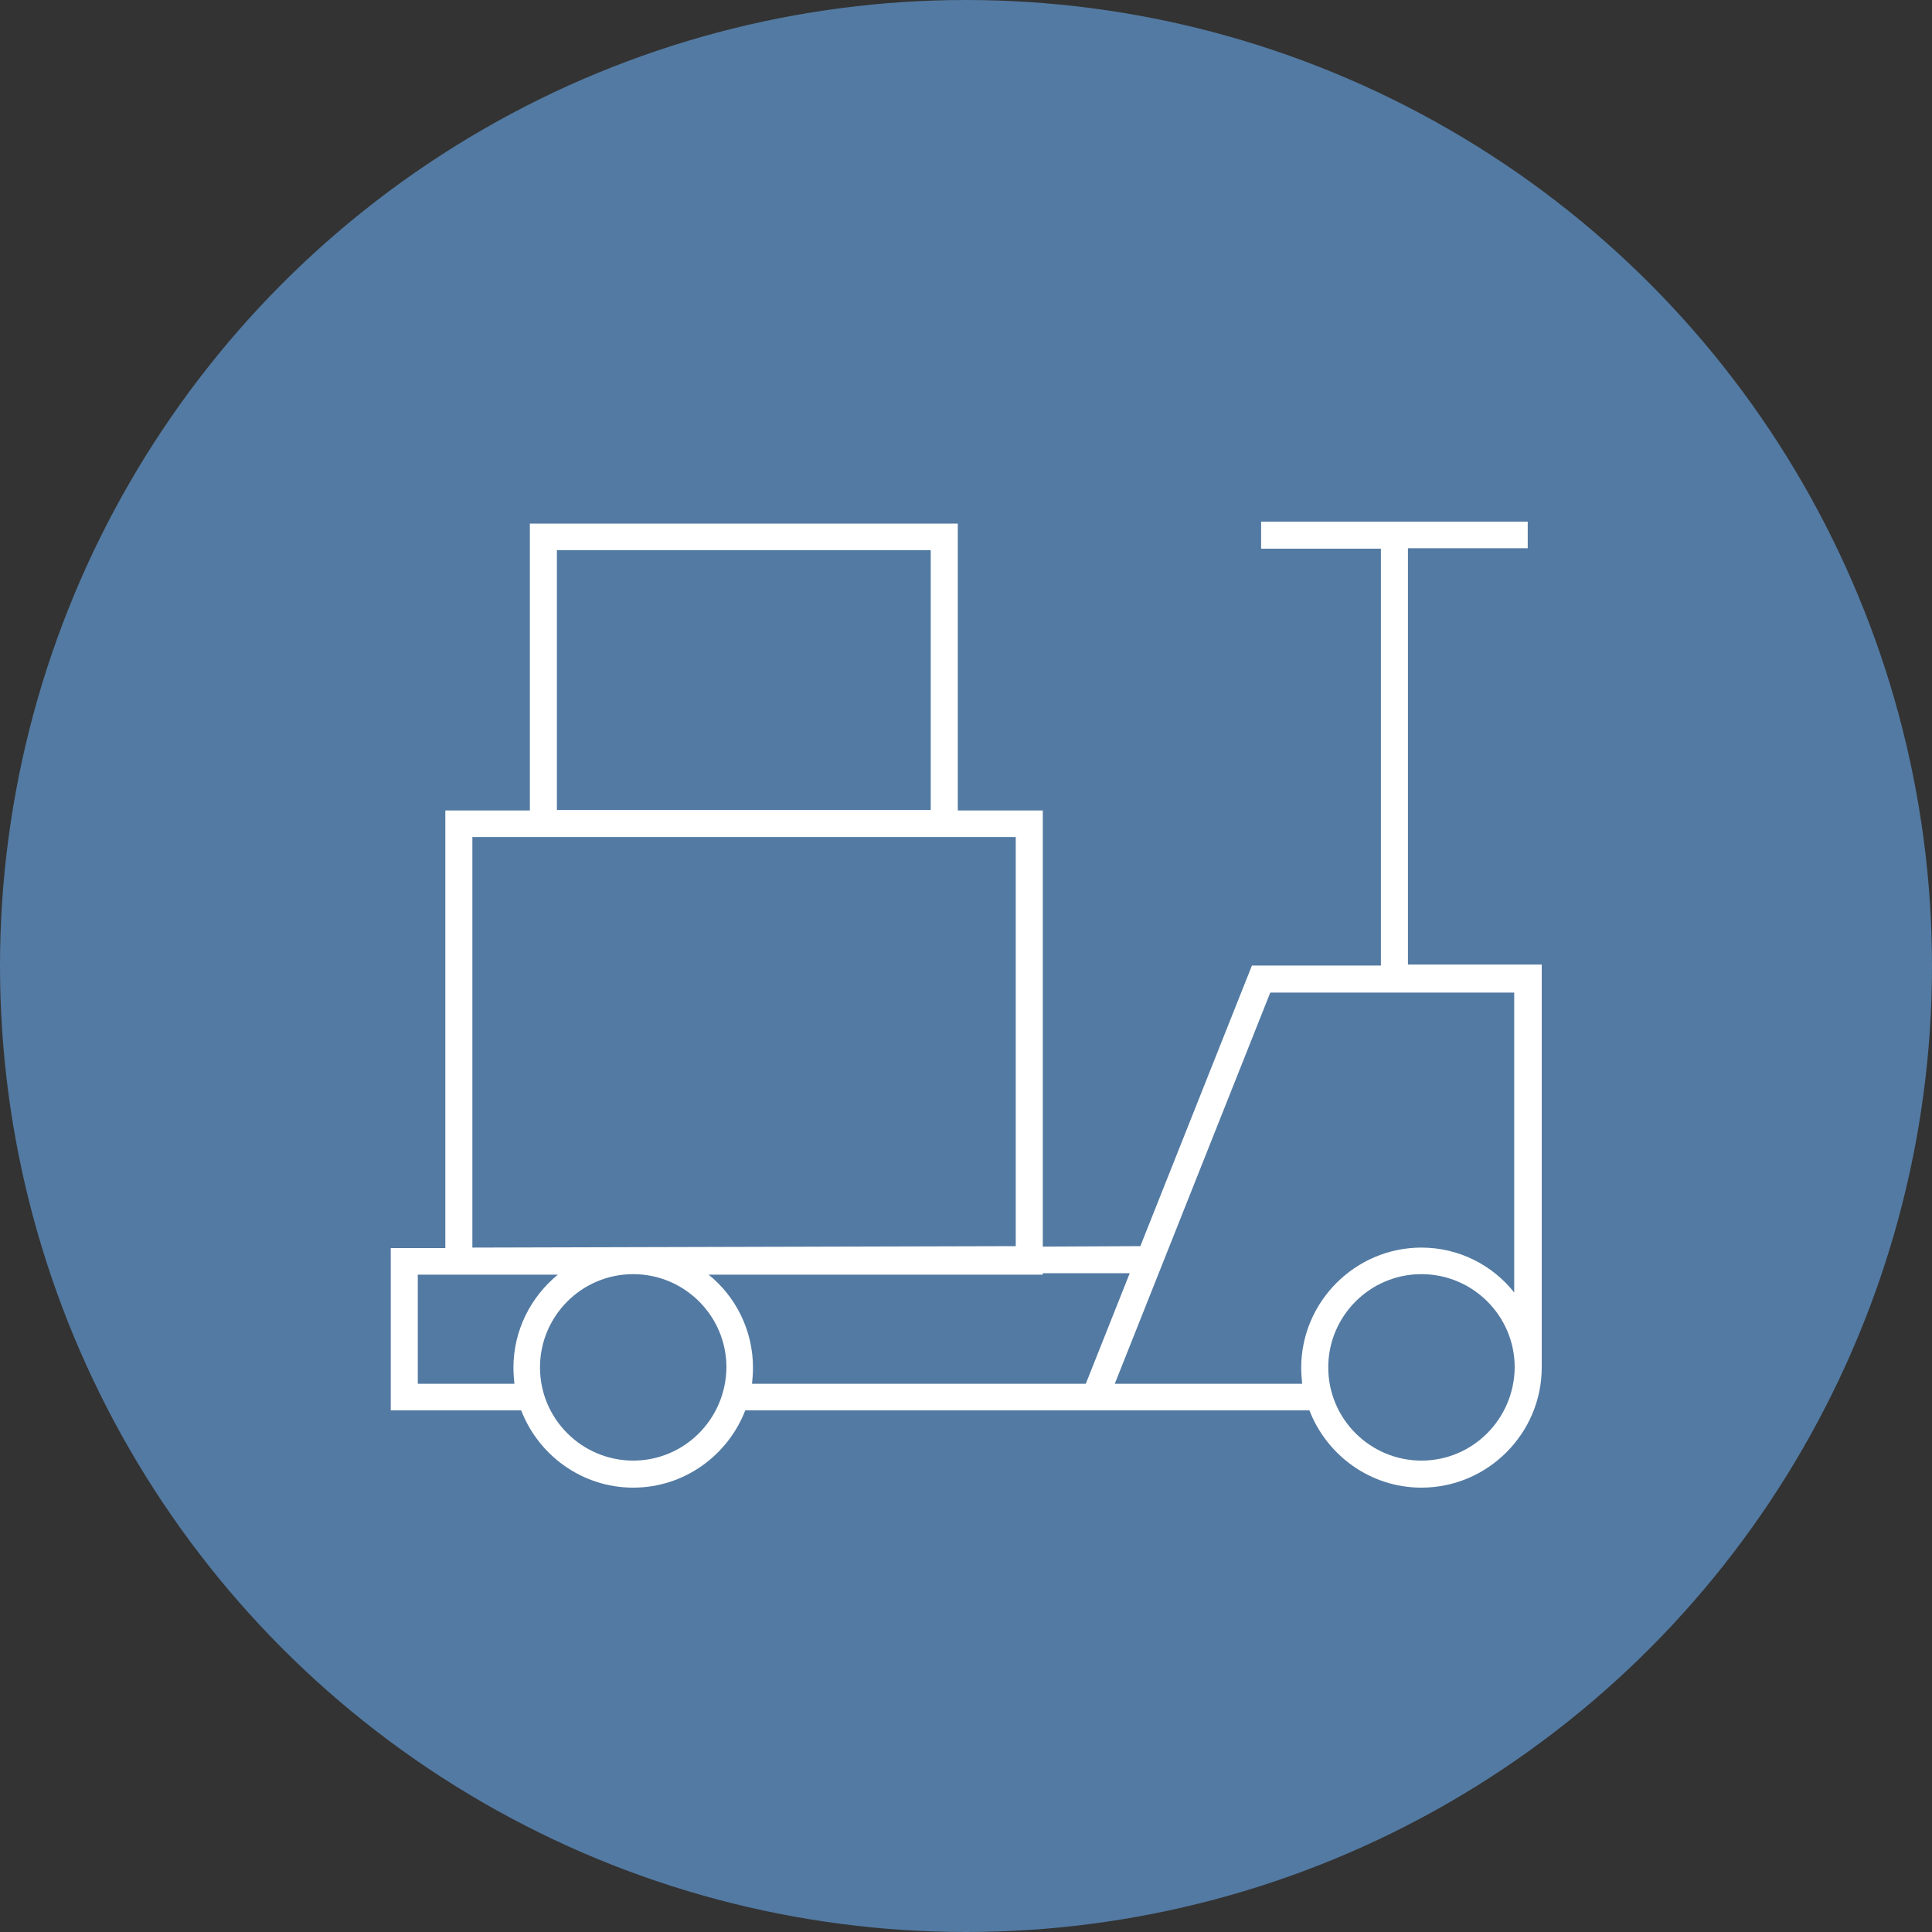
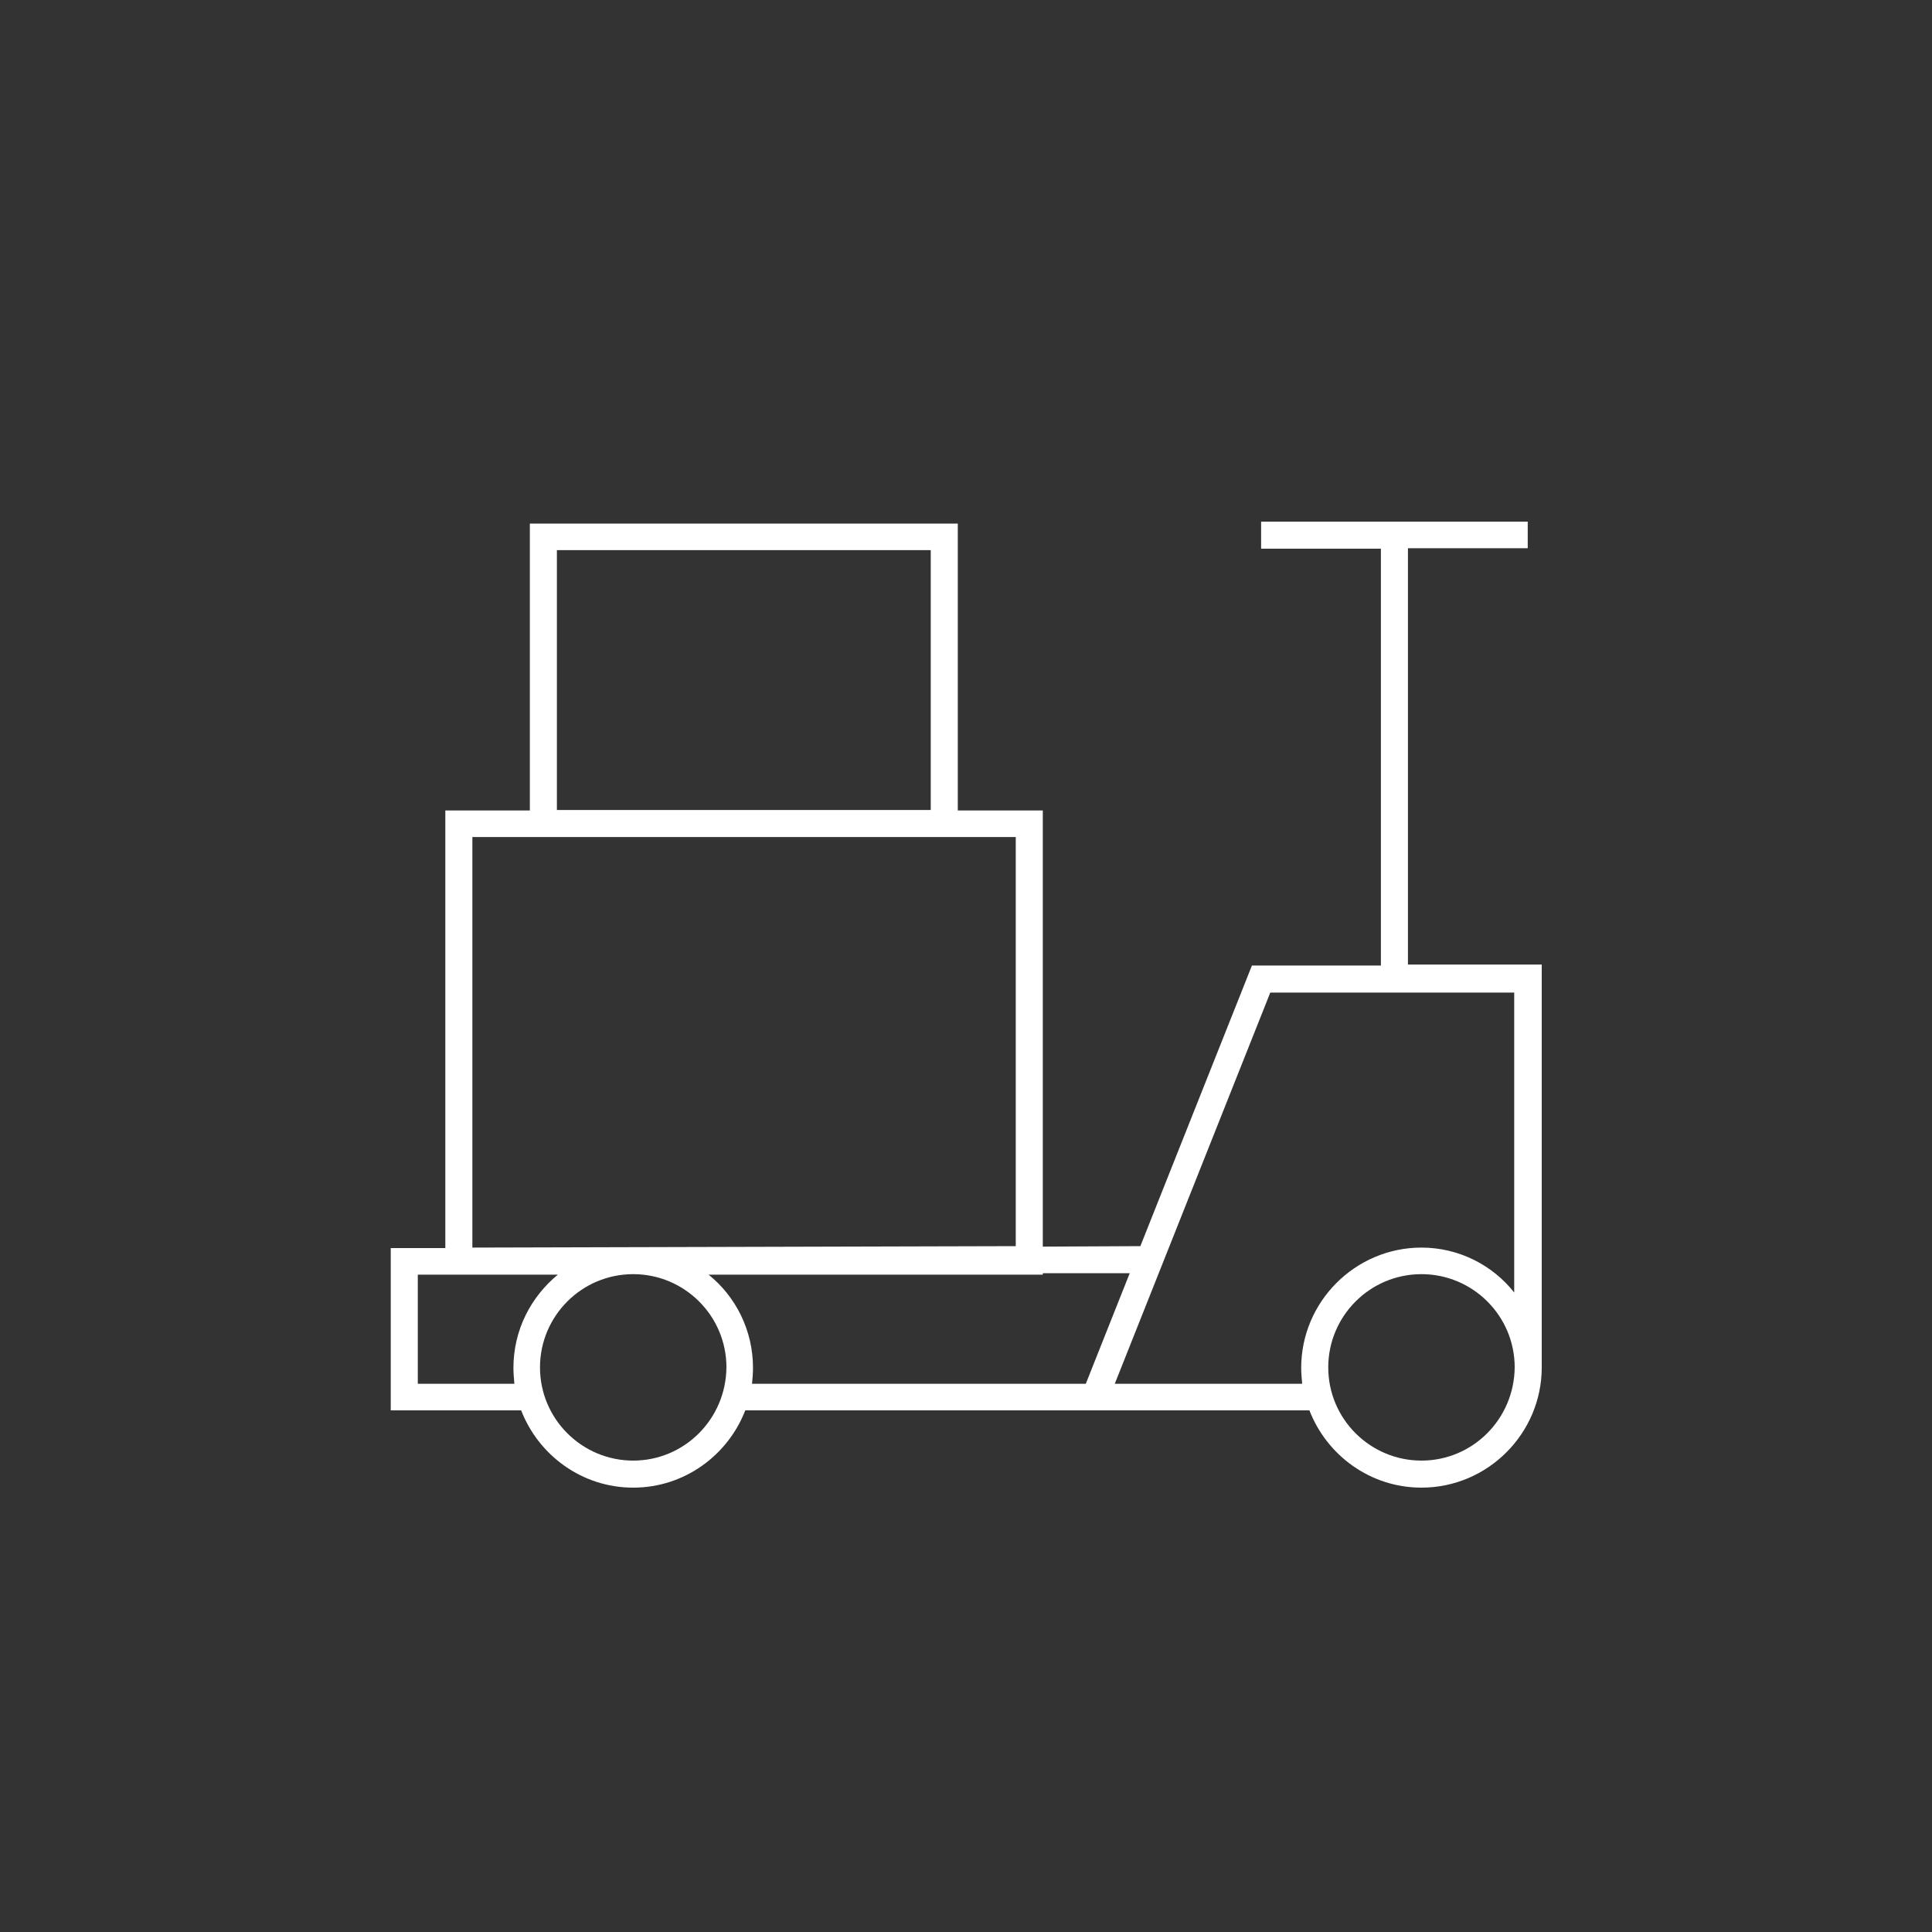
<svg xmlns="http://www.w3.org/2000/svg" version="1.1" id="Ebene_1" x="0px" y="0px" viewBox="0 0 400 400" style="enable-background:new 0 0 400 400;" xml:space="preserve">
  <rect x="0" y="0" width="400" height="400" fill="#333333" stroke="none" />
  <style type="text/css">
	.st0{fill:#537AA2;}
	.st1{fill:#FFFFFF;}
</style>
  <g>
-     <circle class="st0" cx="200" cy="200" r="200" />
    <path class="st1" d="M291.5,199.8v-86.3h24.8V108h-55.2v5.6h24.8v86.3h-26.7l-23.1,58.1l-20.2,0.1v-90.3h-17.6v-59.4h-88.6v59.4   H92.2v90.6l-11.3,0V292h27c3.6,9.3,12.6,16,23.2,16c10.6,0,19.6-6.7,23.2-16h116.8c3.6,9.3,12.6,16,23.2,16   c13.7,0,24.9-11.2,24.9-24.9v-83.4H291.5z M115.3,113.9h77.4v53.8h-77.4V113.9z M97.8,173.3h11.9h88.6h12V258l-112.5,0.3V173.3z    M86.5,286.4v-22.5l8.7,0h20.3c-5.6,4.6-9.2,11.5-9.2,19.3c0,1.1,0.1,2.2,0.2,3.3H86.5z M131.1,302.4c-10.6,0-19.3-8.6-19.3-19.3   c0-10.6,8.6-19.3,19.3-19.3c10.6,0,19.3,8.6,19.3,19.3C150.3,293.8,141.7,302.4,131.1,302.4z M146.7,263.9h69.2v-0.3l18,0   l-9.1,22.9h-69.1c0.1-1.1,0.2-2.2,0.2-3.3C155.9,275.4,152.3,268.4,146.7,263.9z M294.3,302.4c-10.6,0-19.3-8.6-19.3-19.3   c0-10.6,8.6-19.3,19.3-19.3c10.6,0,19.3,8.6,19.3,19.3C313.5,293.8,304.9,302.4,294.3,302.4z M294.3,258.3   c-13.7,0-24.9,11.2-24.9,24.9c0,1.1,0.1,2.2,0.2,3.3h-38.8l32.2-81h50.5v62.1C309,261.9,302,258.3,294.3,258.3z" />
  </g>
</svg>